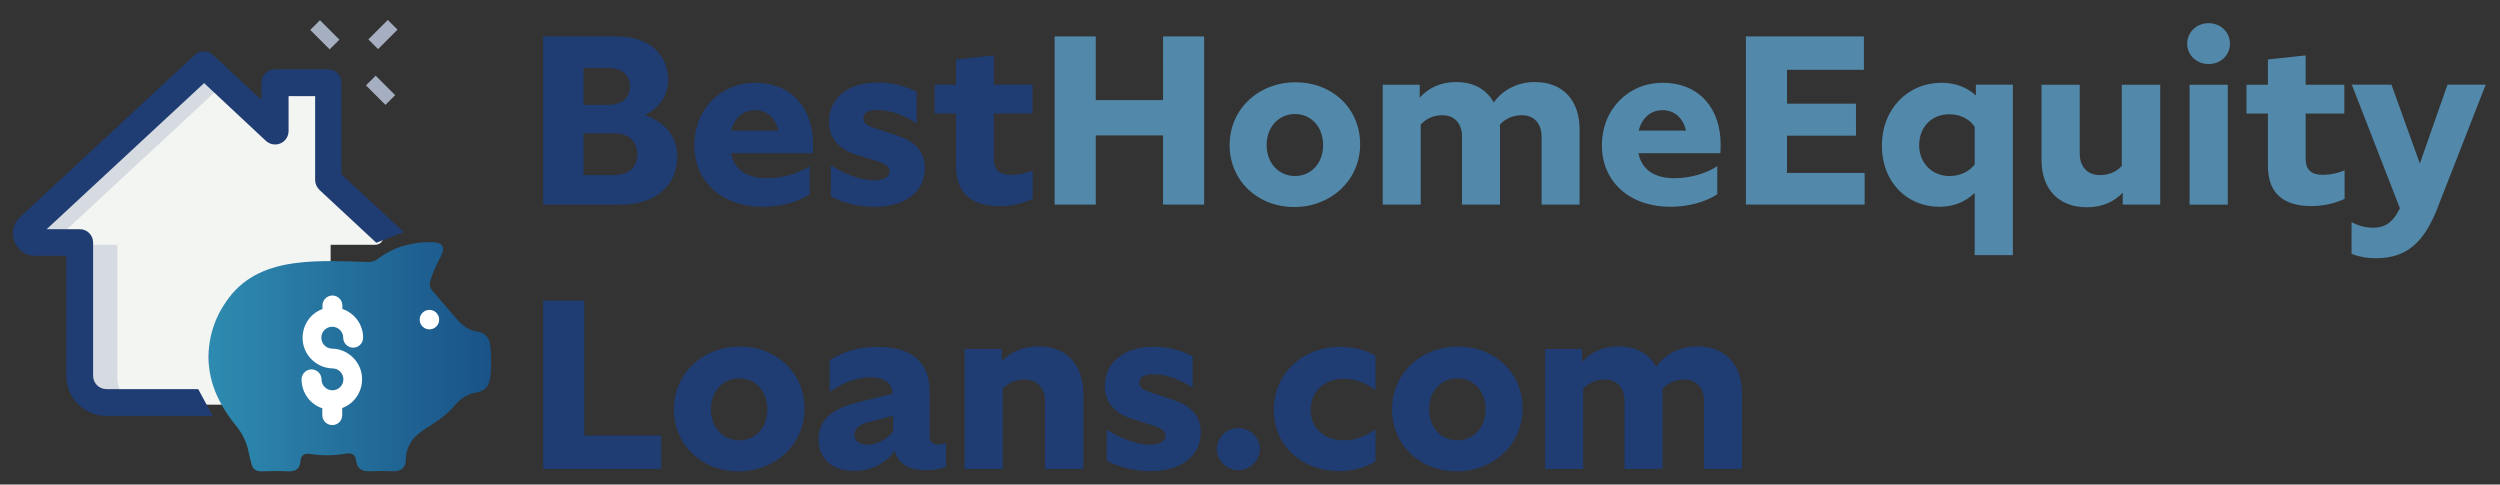
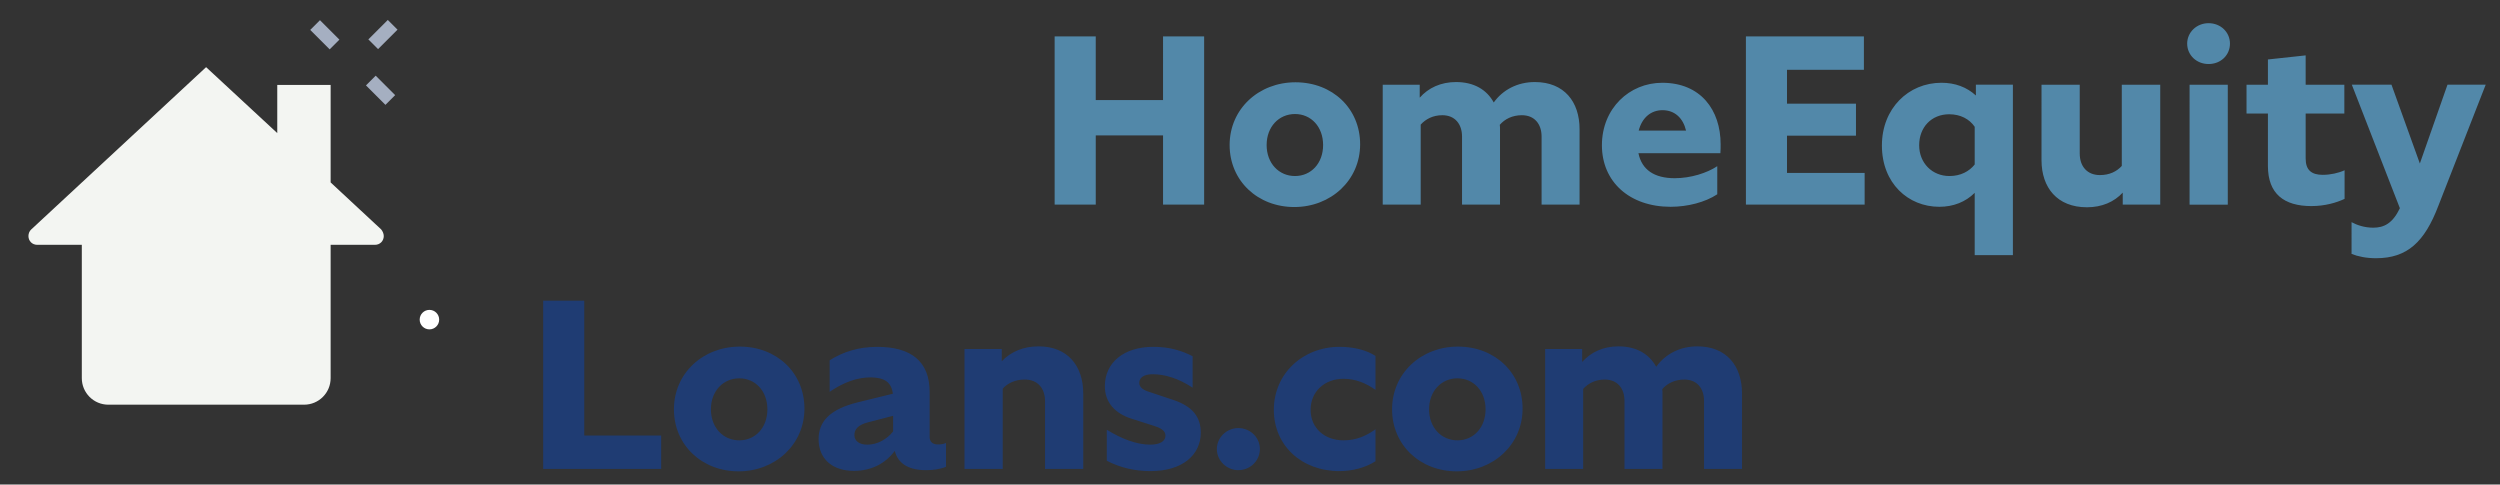
<svg xmlns="http://www.w3.org/2000/svg" version="1.1" id="Layer_1" x="0" y="0" viewBox="0 0 1053.96 204.26" xml:space="preserve">
  <rect x="0" y="0" width="1053.96" height="204.26" fill="#333333" stroke="none" />
  <style>.st3{fill:#1f3c73}.st6{fill:#fff}</style>
  <path d="m154.29 36.01 4.1-4.1 8.2 8.2-4.1 4.1-8.2-8.2zm-23.5-23.4 4.1-4.1 8.2 8.2-4.1 4.1-8.2-8.2zm24.5 4 8.2-8.2 4.1 4.1-8.2 8.2-4.1-4.1z" fill="#a5afc1" />
  <path d="M161.79 99.51c0 2.1-1.6 3.7-3.7 3.7h-18.7v56.2c0 6.2-5 11.2-11.2 11.2h-82.5c-6.2 0-11.2-5-11.2-11.2v-56.2h-18.8c-2.1 0-3.7-1.6-3.7-3.7 0-1 .4-2.1 1.2-2.8l73.7-68.4 30 27.8v-20.3h22.5v41.1l8.6 8 12.7 11.8c.6.7 1.1 1.8 1.1 2.8z" fill="#f3f5f2" />
-   <path d="M60.69 170.61h-15c-6.2 0-11.2-5-11.2-11.2v-56.2h15v56.2c-.1 6.2 5 11.2 11.2 11.2zm-30-67.4h-15c-2.1 0-3.7-1.6-3.7-3.7 0-1 .4-2.1 1.2-2.8l73.7-68.4 7.5 7-66.2 61.4c-.7.7-1.2 1.7-1.2 2.8 0 2.1 1.6 3.7 3.7 3.7z" fill="#d5dbe1" />
-   <path class="st3" d="M78.55 175.33h-33.7c-9.3 0-16.9-7.6-16.9-16.9v-50.6h-13.1c-5.2 0-9.4-4.2-9.4-9.4 0-2.6 1.1-5.2 3.1-7l73.6-68.3c2.2-2 5.5-2 7.6 0l20.5 19v-7.3c0-3.1 2.5-5.6 5.6-5.6h22.5c3.1 0 5.6 2.5 5.6 5.6v38.7l26.33 24.34-11.63 4.49-23.99-22.32c-1.1-1.1-1.8-2.6-1.8-4.1v-35.4h-11.2v14.7c0 2.2-1.3 4.3-3.4 5.2-2 .9-4.4.5-6.1-1l-26.1-24.4-66.4 61.6h14c3.1 0 5.6 2.5 5.6 5.6v56.2c0 3.1 2.5 5.6 5.6 5.6h38.7l6.12 11.3-11.13-.01zM228.99 15.34h30.8c14.59 0 21.89 8.21 21.89 18.34 0 6.79-3.95 11.85-9.83 14.89 8 2.63 13.68 8.71 13.68 17.23 0 11.96-8.51 20.47-23.91 20.47h-32.63V15.34zm17.02 13.27v15.6h10.34c6.38 0 9.22-3.34 9.22-7.8 0-4.56-3.04-7.8-9.32-7.8h-10.24zm0 27.56V73.8h12.77c6.48 0 9.93-3.55 9.93-8.82 0-5.17-3.55-8.82-9.93-8.82h-12.77zm75.7 31.01c-17.33 0-28.98-10.54-28.98-25.94 0-15.5 11.55-26.34 25.43-26.34 16.21 0 24.62 11.45 24.62 25.94 0 .71 0 2.94-.1 3.75h-34.55c1.42 6.99 6.69 10.54 15.3 10.54 6.79 0 13.68-2.23 17.93-5.07v11.85c-5.06 3.34-12.46 5.27-19.65 5.27zm-13.48-32.12h19.96c-1.22-5.17-4.66-8.61-9.93-8.61-4.86 0-8.61 3.14-10.03 8.61zm62.32 13.17-9.83-3.14c-6.99-2.23-11.25-6.89-11.25-13.68 0-9.93 7.9-16.62 20.47-16.62 6.79 0 11.96 1.62 16.52 3.95v13.27c-5.98-3.95-11.75-5.67-16.82-5.67-3.85 0-5.67 1.52-5.67 3.65 0 1.52 1.22 2.84 3.75 3.65l10.64 3.55c8.21 2.74 11.55 7.3 11.55 13.78 0 9.22-7.5 16.21-21.18 16.21-6.59 0-12.77-1.42-18.44-4.36V69.75c6.28 3.85 12.56 6.28 18.34 6.28 4.15 0 6.38-1.52 6.38-3.75-.01-1.72-1.12-2.93-4.46-4.05zm50.86 18.65c-11.55 0-18.34-5.17-18.34-16.92V47.87h-9.02V35.71h9.02V25.07l15.91-1.72v12.36h16.31v12.16h-16.31v18.95c0 4.76 2.33 6.89 7.19 6.89 3.34 0 6.79-.81 9.22-1.93v12.06c-3.44 1.62-8.3 3.04-13.98 3.04z" />
  <path d="M490.32 57.09h-28.37v29.18h-17.33V15.34h17.33v26.85h28.37V15.34h17.33v70.93h-17.33V57.09zm55.83-22.4c15.6 0 27.26 11.04 27.26 26.14 0 15.2-12.36 26.45-27.76 26.45s-27.26-11.04-27.26-26.14c0-15.2 12.26-26.45 27.76-26.45zm-.2 13.38c-6.79 0-11.96 5.37-11.96 13.07s5.17 13.07 11.96 13.07 11.85-5.37 11.85-13.07-5.07-13.07-11.85-13.07zm52.99 4.46v33.74h-16.01V35.71h15.6v5.47c3.65-4.15 8.92-6.59 15.3-6.59 7.6 0 12.97 3.24 15.91 8.61 3.85-5.37 10.03-8.61 17.33-8.61 12.36 0 18.85 8.31 18.85 19.86v31.82h-16.01V57.59c0-5.37-3.04-9.02-8.31-9.02-4.05 0-7.19 1.62-9.32 4.05.1.61.1 1.22.1 1.82v31.82h-16.01V57.59c0-5.37-3.04-9.02-8.31-9.02-3.95 0-6.99 1.63-9.12 3.96zm105.38 34.65c-17.33 0-28.98-10.54-28.98-25.94 0-15.5 11.55-26.34 25.43-26.34 16.21 0 24.62 11.45 24.62 25.94 0 .71 0 2.94-.1 3.75h-34.55c1.42 6.99 6.69 10.54 15.3 10.54 6.79 0 13.68-2.23 17.93-5.07v11.85c-5.06 3.34-12.45 5.27-19.65 5.27zm-13.47-32.12h19.96c-1.22-5.17-4.66-8.61-9.93-8.61-4.87 0-8.62 3.14-10.03 8.61zm45.19-39.72h49.75v14.08h-32.42v14.29h29.08v13.48h-29.08V72.9h32.73v13.37h-50.05V15.34zm112.57 92.21H832.5V81.3c-3.85 3.85-9.02 5.88-14.9 5.88-13.17 0-24.22-9.93-24.22-25.84 0-15.6 11.15-26.45 25.13-26.45 5.67 0 10.64 1.82 14.49 5.37V35.7h15.6v71.85zm-26.75-33.34c4.66 0 8.31-1.93 10.64-4.86V53.44c-2.23-3.24-5.98-5.27-10.74-5.27-7.5 0-12.67 5.47-12.67 13.07.01 7.5 5.48 12.97 12.77 12.97zm73.06 6.99c-3.65 3.95-8.82 6.18-15.1 6.18-12.56 0-19.15-8.31-19.15-19.86V35.71h16.11v28.98c0 5.47 3.14 9.12 8.51 9.12 4.05 0 7.09-1.52 9.22-3.85V35.71h16.21v50.56h-15.81V81.2zm27.16-62.82c0-4.76 3.95-8.61 9.02-8.61 5.17 0 9.02 3.85 9.02 8.61 0 4.86-3.85 8.61-9.02 8.61-5.07 0-9.02-3.75-9.02-8.61zm1.01 17.33h16.11v50.56h-16.11V35.71zm51.37 51.17c-11.55 0-18.34-5.17-18.34-16.92V47.87h-9.02V35.71h9.02V25.07l15.91-1.72v12.36h16.31v12.16h-16.31v18.95c0 4.76 2.33 6.89 7.19 6.89 3.34 0 6.79-.81 9.22-1.93v12.06c-3.44 1.62-8.3 3.04-13.98 3.04zm27.26 21.98c-4.05 0-7.6-.71-10.34-1.82V93.66c2.23 1.22 5.47 2.33 9.12 2.33 4.56 0 8.21-1.82 11.25-8.21L991.49 35.7h16.72l11.96 33.23 11.65-33.23h16.11l-19.96 51.07c-5.78 15.2-13.08 22.09-26.25 22.09z" fill="#5288a9" />
  <path class="st3" d="M278.74 197.7h-49.75v-70.93h17.33v56.84h32.42v14.09zm33.14-51.58c15.6 0 27.26 11.04 27.26 26.14 0 15.2-12.36 26.45-27.76 26.45s-27.26-11.04-27.26-26.14c-.01-15.2 12.25-26.45 27.76-26.45zm-.21 13.38c-6.79 0-11.96 5.37-11.96 13.07s5.17 13.07 11.96 13.07c6.79 0 11.85-5.37 11.85-13.07.01-7.7-5.06-13.07-11.85-13.07zm65.56 30.6c-3.95 5.27-9.83 8.41-17.23 8.41-9.22 0-14.89-5.17-14.89-13.37 0-7.4 4.66-12.67 16.82-15.6l14.49-3.55c-.61-4.96-3.65-6.79-9.22-6.89-5.88 0-11.45 2.03-17.43 6.08V151.9c5.57-3.55 12.16-5.67 20.06-5.67 14.39 0 22.09 6.18 22.09 19.05v18.95c0 2.03 1.32 3.14 3.45 3.14 1.62 0 2.33-.2 3.45-.61v10.03c-2.74 1.11-5.67 1.42-8.51 1.42-7.71-.01-11.86-3.15-13.08-8.11zm-11.55-2.64c4.15 0 8.21-2.23 10.84-5.57v-6.59l-10.54 2.74c-4.05 1.01-5.78 2.84-5.78 5.37.01 2.23 1.73 4.05 5.48 4.05zm57.05-23.61v33.84h-16.11v-50.56h15.71v5.17c3.75-3.95 9.02-6.28 15.5-6.28 12.36 0 18.85 8.31 18.85 19.86v31.82h-16.11v-28.57c0-5.47-3.14-9.12-8.51-9.12-4.06-.01-7.2 1.51-9.33 3.84zm64.14 15.81-9.83-3.14c-6.99-2.23-11.25-6.89-11.25-13.68 0-9.93 7.9-16.62 20.47-16.62 6.79 0 11.96 1.62 16.52 3.95v13.27c-5.98-3.95-11.75-5.67-16.82-5.67-3.85 0-5.67 1.52-5.67 3.65 0 1.52 1.22 2.84 3.75 3.65l10.64 3.55c8.21 2.74 11.55 7.3 11.55 13.78 0 9.22-7.5 16.21-21.18 16.21-6.59 0-12.77-1.42-18.44-4.36v-13.07c6.28 3.85 12.56 6.28 18.34 6.28 4.15 0 6.38-1.52 6.38-3.75 0-1.72-1.12-2.94-4.46-4.05zm26.14 9.63c0-4.86 4.15-8.82 9.02-8.82 5.07 0 9.12 3.95 9.12 8.82 0 4.96-4.05 8.92-9.12 8.92-4.86-.01-9.02-3.96-9.02-8.92zm24.02-16.52c0-15.2 12.16-26.55 27.76-26.55 5.98 0 11.45 1.42 15.1 3.85v14.29c-3.85-2.74-8.31-4.66-13.48-4.66-8 0-13.88 5.37-13.88 13.07s5.88 12.87 13.88 12.87c5.27 0 9.52-1.82 13.48-4.66v13.48c-4.36 2.74-9.73 4.15-15.2 4.15-15.91 0-27.66-10.74-27.66-25.84zm77.61-26.65c15.6 0 27.26 11.04 27.26 26.14 0 15.2-12.36 26.45-27.76 26.45s-27.26-11.04-27.26-26.14c0-15.2 12.26-26.45 27.76-26.45zm-.2 13.38c-6.79 0-11.96 5.37-11.96 13.07s5.17 13.07 11.96 13.07c6.79 0 11.85-5.37 11.85-13.07.01-7.7-5.06-13.07-11.85-13.07zm52.99 4.46v33.74h-16.01v-50.56h15.6v5.47c3.65-4.15 8.92-6.59 15.3-6.59 7.6 0 12.97 3.24 15.91 8.61 3.85-5.37 10.03-8.61 17.33-8.61 12.36 0 18.85 8.31 18.85 19.86v31.82H718.4v-28.67c0-5.37-3.04-9.02-8.31-9.02-4.05 0-7.19 1.62-9.32 4.05.1.61.1 1.22.1 1.82v31.82h-16.01v-28.67c0-5.37-3.04-9.02-8.31-9.02-3.95-.01-6.99 1.61-9.12 3.95z" />
  <linearGradient id="SVGID_1_" gradientUnits="userSpaceOnUse" x1="87.893" y1="150.4" x2="207.058" y2="150.4">
    <stop offset="0" stop-color="#365DAB" />
    <stop offset=".001" stop-color="#2E8BB0" />
    <stop offset="1" stop-color="#195287" />
  </linearGradient>
-   <path d="M96.64 125.35c7.1-9.21 17.01-13.06 28.17-14.48 10.04-1.28 20.09-.71 30.14-.42 1.71.05 3-.31 4.41-1.37 6.72-5.03 14.45-7.11 22.75-6.99 4.65.06 5.77 2.13 3.63 6.22-1.77 3.38-3.46 6.78-4.39 10.52-.43 1.75.08 2.74 1.34 4.22 3.99 4.7 5.63 6.43 8.12 9.43 2.89 3.47 5.6 6.66 10.43 7.3 3.62.48 5.27 3.05 5.55 6.54.32 4.04.4 8.09 0 12.13-.36 3.62-1.7 6.26-5.88 6.97-3.44.58-6.58 2.33-8.85 5.11-3.35 4.12-7.62 7.06-12.05 9.79-5.07 3.12-8.86 6.93-8.91 13.44-.03 3.53-2.15 5.07-5.7 4.91-3.23-.15-6.48-.13-9.71.01-3.2.13-5.12-1.22-5.55-4.37-.4-2.86-1.83-3.52-4.59-3.03-4.8.85-9.67.88-14.51.14-2.42-.37-4.16.12-4.36 2.96-.25 3.59-2.33 4.54-5.66 4.33-3.57-.23-7.17-.09-10.75 0-2.33.06-3.71-.94-4.26-3.18-.38-1.57-.87-3.12-1.16-4.7-.78-4.31-2.61-8.01-5.4-11.43-7.34-9.03-12.14-19.07-11.48-31.1.32-5.74 1.82-11.17 4.41-16.26.79-1.63 2.85-4.87 4.26-6.69zm84.56 12.98c2.04-.35 3.5-1.42 3.36-3.81-.12-2.15-1.45-3.39-3.55-3.35-2.29.04-3.59 1.42-3.51 3.74.08 2.18 1.48 3.2 3.7 3.42z" fill="url(#SVGID_1_)" />
  <circle class="st6" cx="181.04" cy="134.75" r="4.11" />
-   <path class="st6" d="M140.08 179.21c-2.31 0-4.2-1.9-4.2-4.2v-2.88c-5.19-1.73-8.74-6.59-8.74-12.2 0-2.31 1.9-4.2 4.2-4.2s4.2 1.9 4.2 4.2c0 2.55 2.06 4.61 4.61 4.61s4.62-2.06 4.62-4.61c0-2.55-2.06-4.62-4.62-4.62h-.08c-5.69-.16-10.71-4.2-12.11-9.72-.82-3.38-.33-6.84 1.4-9.81 1.48-2.55 3.79-4.45 6.59-5.52v-1.48c0-2.31 1.9-4.2 4.2-4.2s4.2 1.9 4.2 4.2v1.48c5.19 1.73 8.74 6.59 8.74 12.11 0 2.31-1.9 4.2-4.2 4.2-2.31 0-4.2-1.9-4.2-4.2 0-2.55-2.06-4.62-4.62-4.62s-4.61 2.06-4.61 4.62c0 2.55 2.06 4.61 4.61 4.61h.08c5.69.16 10.71 4.2 12.11 9.72.82 3.38.33 6.84-1.4 9.81-1.48 2.55-3.79 4.45-6.59 5.52V175c.02 2.4-1.88 4.21-4.19 4.21z" />
</svg>